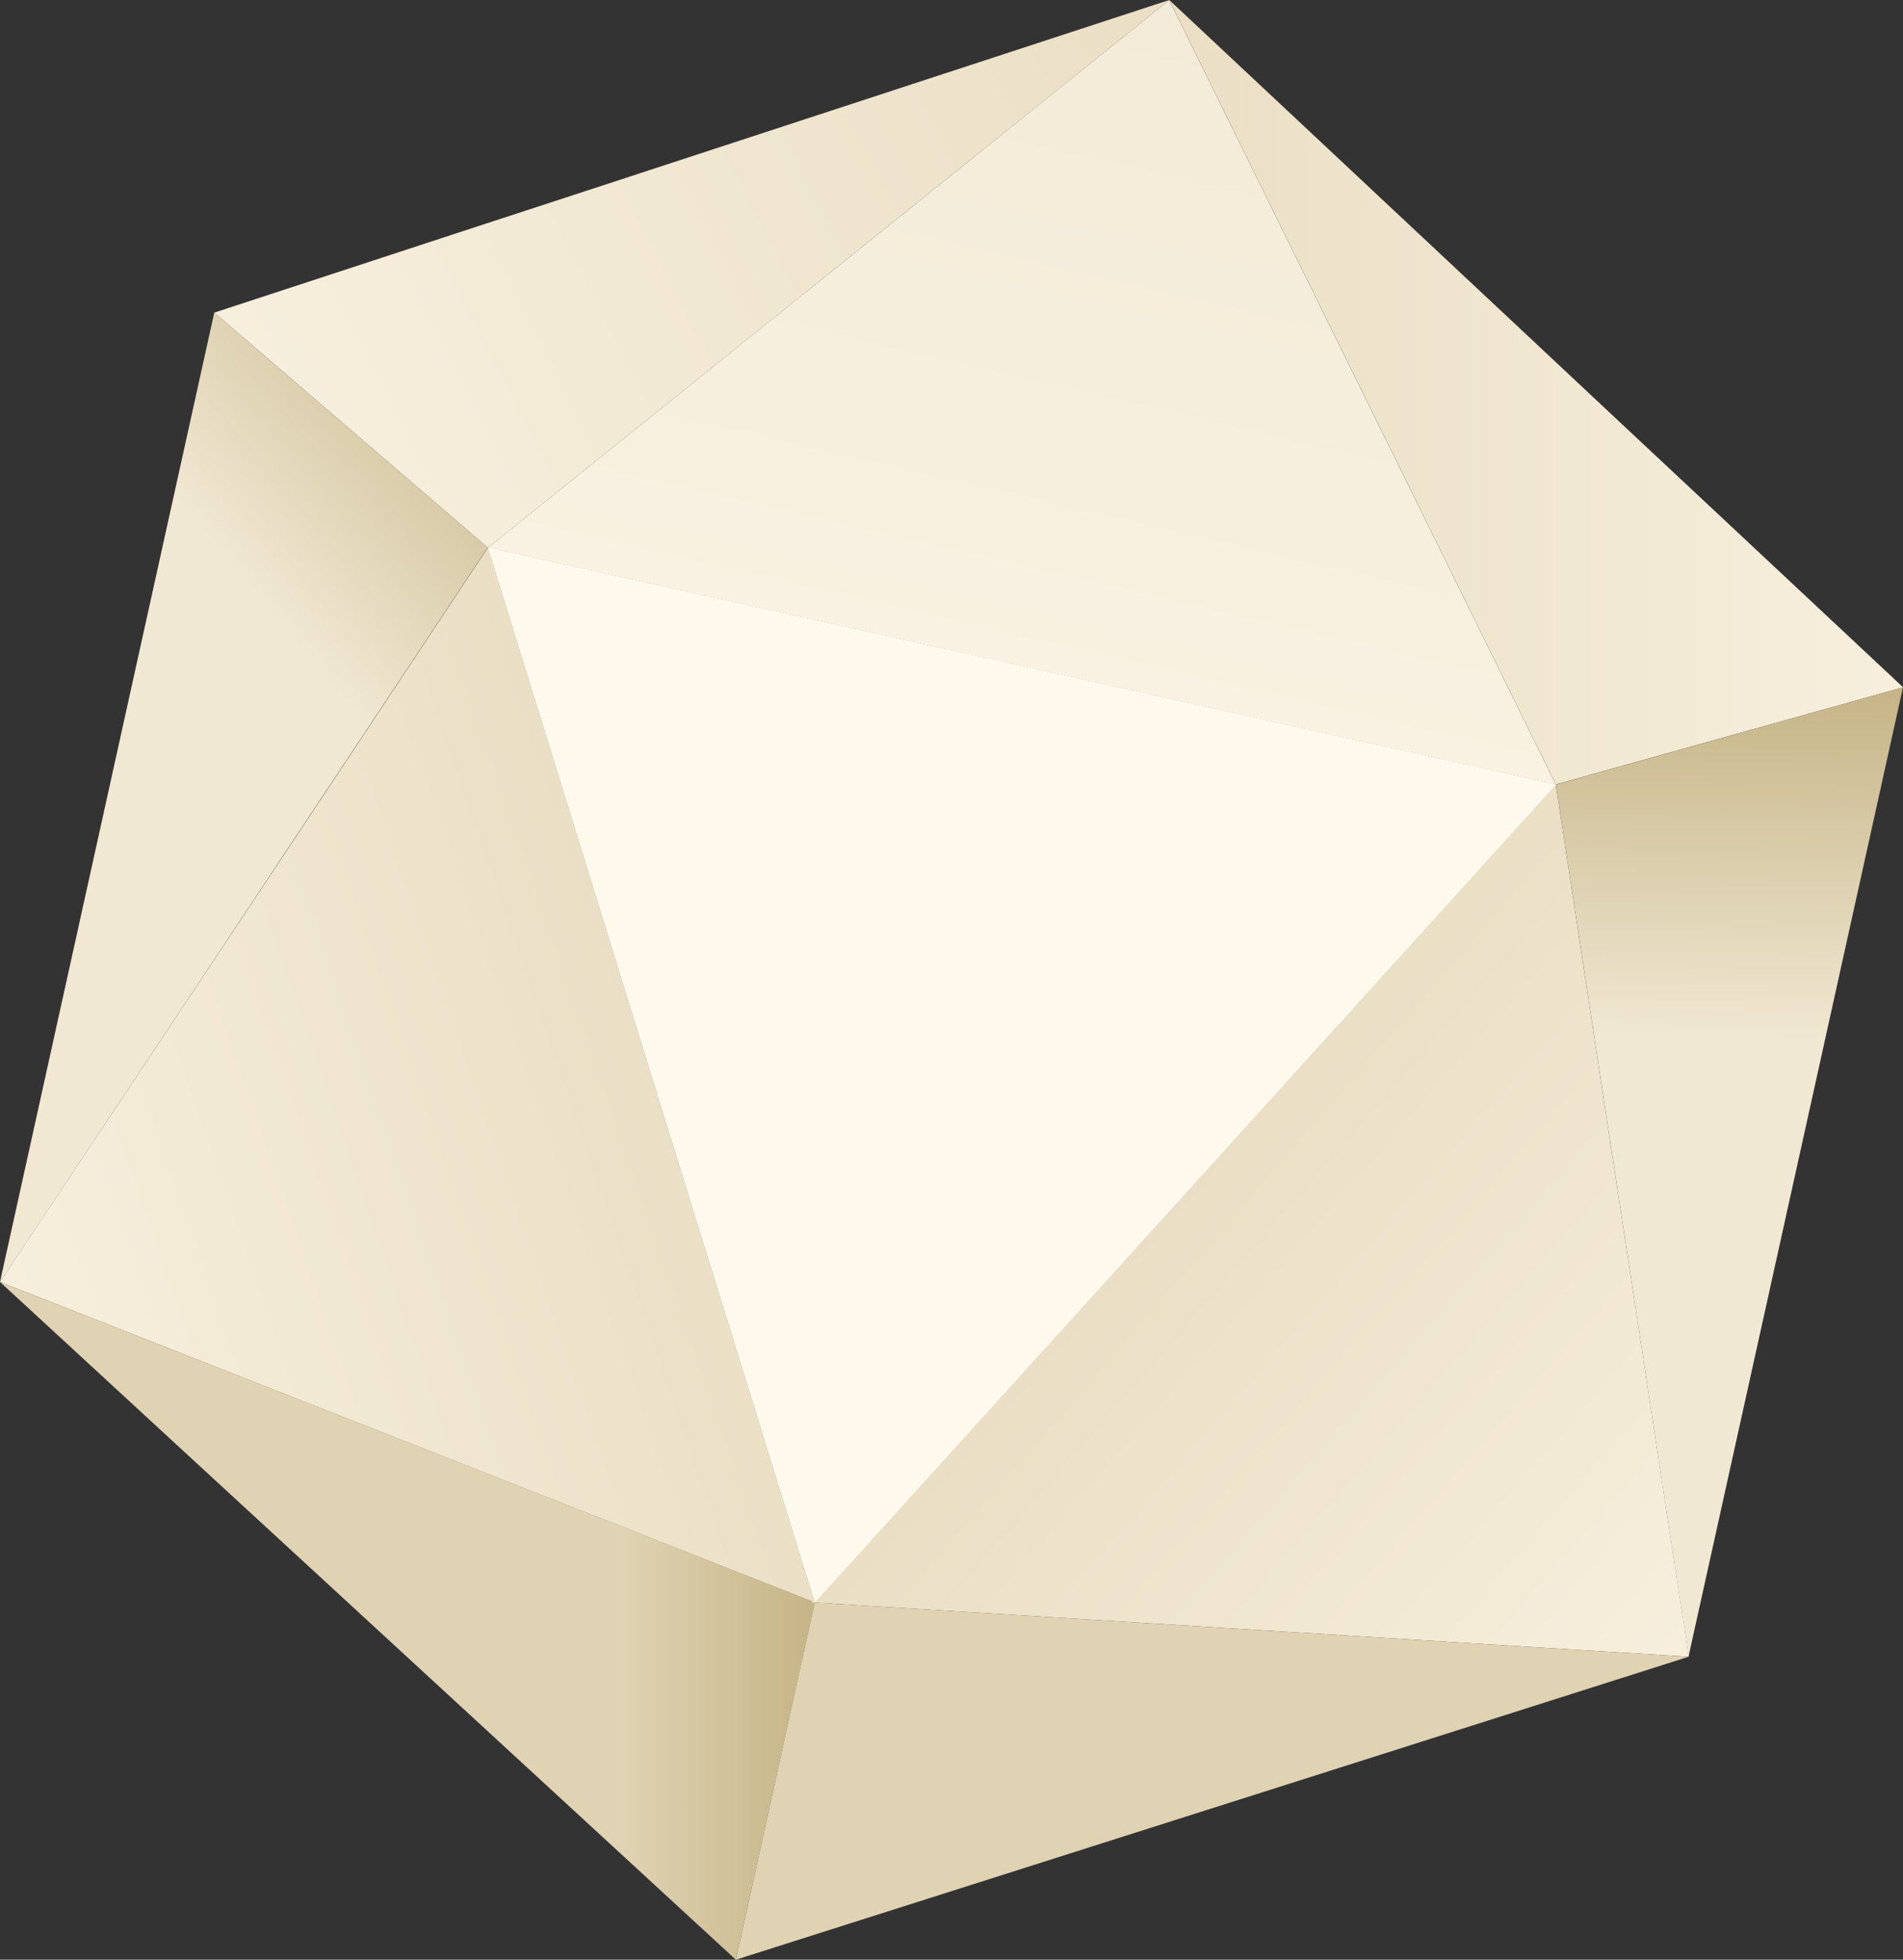
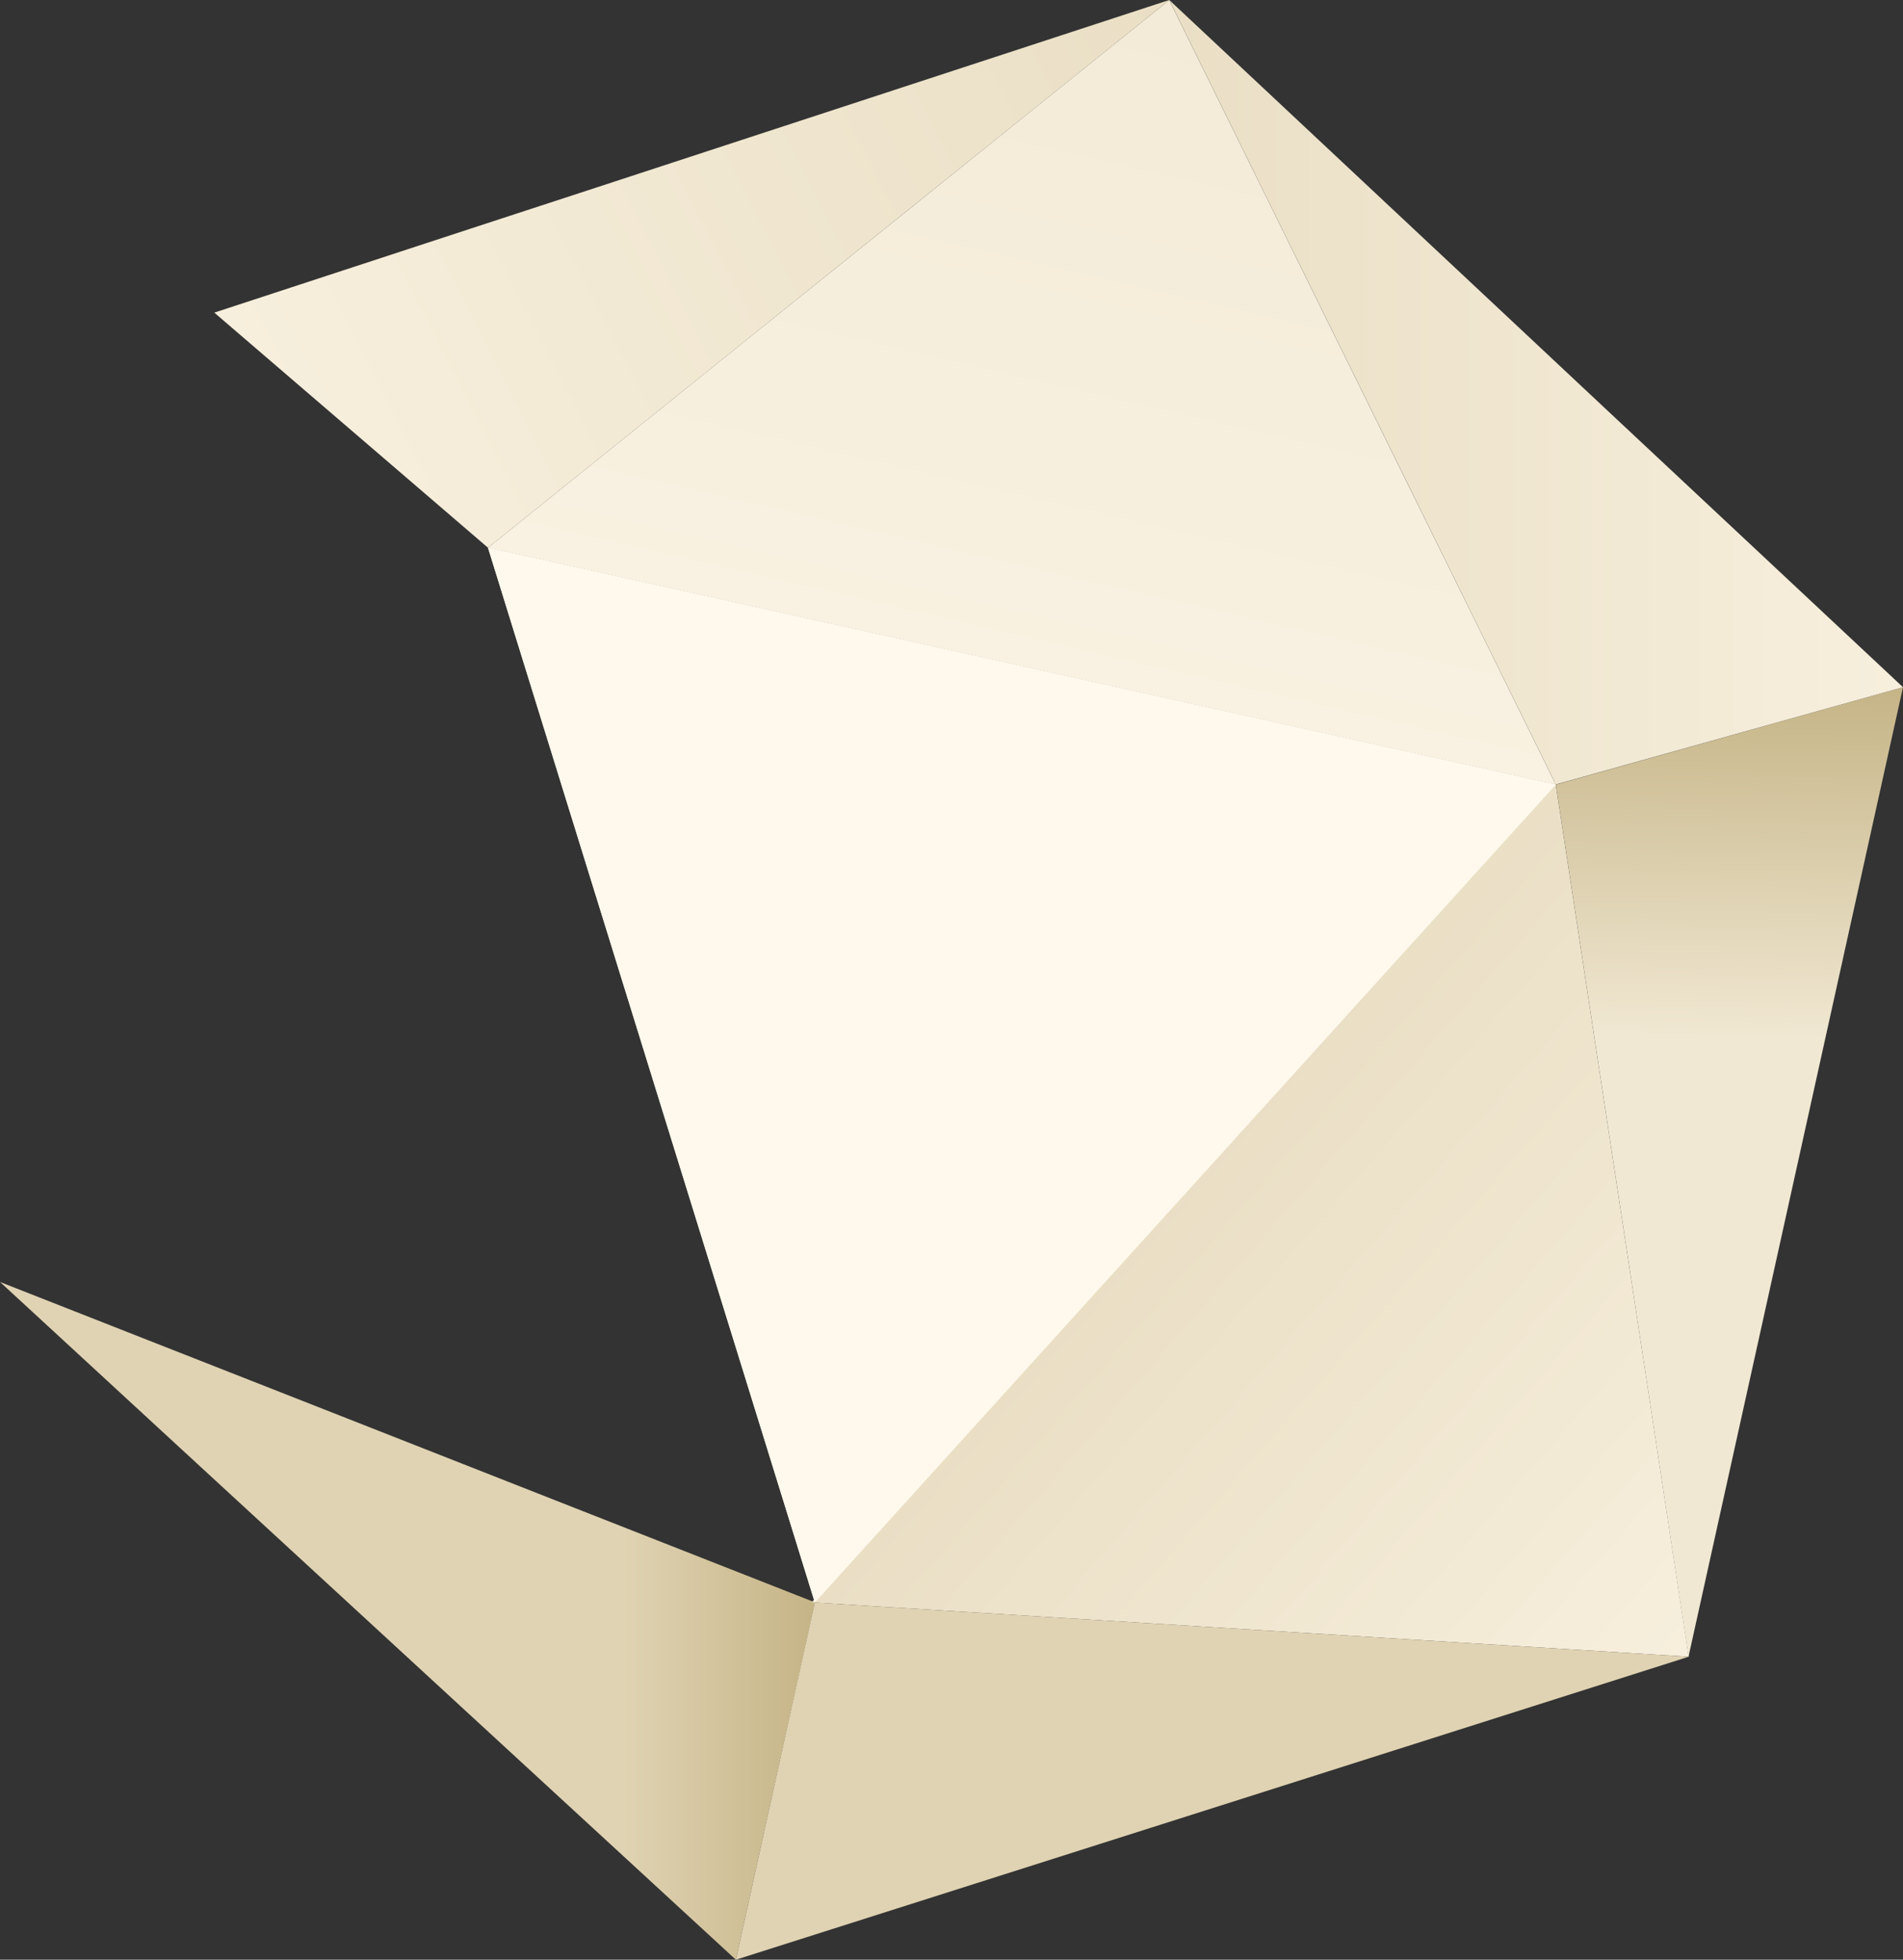
<svg xmlns="http://www.w3.org/2000/svg" width="67" height="69" viewBox="0 0 67 69" fill="none">
  <rect x="0" y="0" width="67" height="69" fill="#333333" stroke="none" />
  <path d="M54.778 27.626C48.586 26.253 42.394 24.879 36.202 23.506C29.859 22.101 23.517 20.69 17.18 19.285C20.186 16.871 23.191 14.45 26.196 12.035C28.056 10.543 29.909 9.05 31.769 7.557C34.899 5.036 38.03 2.521 41.167 0C41.185 0.044 41.211 0.088 41.229 0.132C42.989 3.7 44.742 7.263 46.501 10.831C47.553 12.97 48.611 15.108 49.663 17.247C51.366 20.703 53.075 24.164 54.778 27.626Z" fill="url(#paint0_linear)" />
  <path d="M35.106 49.339C32.99 51.672 30.88 54.005 28.764 56.338C28.738 56.363 28.713 56.394 28.688 56.419C27.743 53.371 26.804 50.329 25.858 47.281C24.85 44.026 23.842 40.778 22.834 37.523C20.95 31.439 19.065 25.362 17.18 19.279C23.523 20.684 29.865 22.095 36.202 23.5C42.394 24.873 48.586 26.247 54.778 27.62C50.508 32.336 46.232 37.053 41.962 41.769C39.677 44.296 37.391 46.817 35.106 49.339Z" fill="#FEF9EC" />
-   <path d="M28.689 56.425C19.128 52.663 9.561 48.9 0 45.137C3.876 39.31 7.745 33.484 11.621 27.651C13.474 24.86 15.327 22.07 17.181 19.279C18.126 22.327 19.065 25.369 20.011 28.416C20.95 31.439 21.883 34.462 22.822 37.485C24.775 43.801 26.735 50.11 28.689 56.425Z" fill="url(#paint1_linear)" />
-   <path d="M2.241 41.769C1.803 42.428 1.371 43.08 0.933 43.738C0.619 44.202 0.313 44.673 -0 45.137C1.371 38.922 2.748 32.713 4.119 26.498C5.259 21.336 6.405 16.168 7.544 11.007C8.878 12.155 10.211 13.302 11.545 14.444C13.423 16.055 15.296 17.667 17.174 19.279C14.914 22.678 12.653 26.084 10.393 29.483C7.676 33.585 4.958 37.68 2.241 41.769Z" fill="url(#paint2_linear)" />
  <path d="M26.579 11.728C23.448 14.249 20.311 16.764 17.181 19.285C15.083 17.485 12.986 15.679 10.888 13.879C9.774 12.919 8.659 11.966 7.545 11.007C10.45 10.053 13.349 9.106 16.254 8.153C17.732 7.67 19.209 7.187 20.687 6.704C27.512 4.472 34.336 2.233 41.167 0C36.302 3.907 31.444 7.821 26.579 11.728Z" fill="url(#paint3_linear)" />
  <path d="M25.908 69C21.801 65.218 17.687 61.43 13.58 57.648C11.226 55.479 8.872 53.315 6.518 51.145C5.491 50.198 4.47 49.257 3.443 48.31C2.298 47.25 1.146 46.197 -0 45.137C3.481 46.504 6.962 47.877 10.45 49.245C16.529 51.634 22.608 54.03 28.694 56.419C28.206 58.633 27.718 60.847 27.223 63.061C26.785 65.049 26.346 67.025 25.908 69Z" fill="url(#paint4_linear)" />
  <path d="M54.759 27.514L28.575 56.419L59.455 58.332L54.759 27.514Z" fill="url(#paint5_linear)" />
  <path d="M54.778 27.626C56.794 27.062 58.817 26.491 60.833 25.927C62.886 25.35 64.946 24.773 67 24.196C65.616 30.449 64.233 36.708 62.849 42.96C61.716 48.084 60.582 53.202 59.449 58.326C59.349 57.655 59.242 56.977 59.142 56.306C59.042 55.648 58.942 54.983 58.842 54.325C58.234 50.317 57.621 46.309 57.014 42.302C56.269 37.416 55.523 32.518 54.778 27.626Z" fill="url(#paint6_linear)" />
  <path d="M41.167 0C45.299 3.87 49.431 7.745 53.564 11.615C55.811 13.722 58.059 15.829 60.307 17.93C62.542 20.019 64.771 22.107 67 24.196C64.201 24.98 61.403 25.764 58.604 26.548C57.327 26.905 56.056 27.263 54.778 27.62C53 24.014 51.222 20.401 49.444 16.795C46.683 11.201 43.928 5.601 41.167 0Z" fill="url(#paint7_linear)" />
  <path d="M28.688 56.425L25.908 69L59.455 58.332L28.688 56.425Z" fill="url(#paint8_linear)" />
  <path d="M54.778 27.626L28.688 56.425L17.18 19.285" fill="#FEF9EC" />
  <defs>
    <linearGradient id="paint0_linear" x1="41.374" y1="0.048" x2="35.923" y2="23.62" gradientUnits="userSpaceOnUse">
      <stop stop-color="#F3EBD7" />
      <stop offset="1" stop-color="#F9F1E1" />
    </linearGradient>
    <linearGradient id="paint1_linear" x1="23.497" y1="37.661" x2="0.184" y2="45.675" gradientUnits="userSpaceOnUse">
      <stop stop-color="#EADFC5" />
      <stop offset="1" stop-color="#F7EFDD" />
    </linearGradient>
    <linearGradient id="paint2_linear" x1="20.213" y1="14.255" x2="-2.609" y2="33.374" gradientUnits="userSpaceOnUse">
      <stop stop-color="#C5B486" />
      <stop offset="0.434" stop-color="#F1E8D3" />
    </linearGradient>
    <linearGradient id="paint3_linear" x1="41.347" y1="0.355" x2="10.19" y2="16.203" gradientUnits="userSpaceOnUse">
      <stop stop-color="#EADFC5" />
      <stop offset="1" stop-color="#F7EFDD" />
    </linearGradient>
    <linearGradient id="paint4_linear" x1="28.689" y1="57.07" x2="-0" y2="57.07" gradientUnits="userSpaceOnUse">
      <stop stop-color="#C5B486" />
      <stop offset="0.236" stop-color="#E0D3B3" />
    </linearGradient>
    <linearGradient id="paint5_linear" x1="59.886" y1="57.83" x2="41.328" y2="41.725" gradientUnits="userSpaceOnUse">
      <stop offset="4.74173e-07" stop-color="#F7EFDD" />
      <stop offset="1" stop-color="#EADFC5" />
    </linearGradient>
    <linearGradient id="paint6_linear" x1="60.921" y1="24.092" x2="60.322" y2="58.344" gradientUnits="userSpaceOnUse">
      <stop stop-color="#C5B486" />
      <stop offset="0.365" stop-color="#F1E8D3" />
    </linearGradient>
    <linearGradient id="paint7_linear" x1="67" y1="13.813" x2="41.166" y2="13.813" gradientUnits="userSpaceOnUse">
      <stop offset="4.74173e-07" stop-color="#F7EFDD" />
      <stop offset="1" stop-color="#EADFC5" />
    </linearGradient>
    <linearGradient id="paint8_linear" x1="59.433" y1="58.189" x2="25.068" y2="63.011" gradientUnits="userSpaceOnUse">
      <stop stop-color="#E0D3B3" />
      <stop offset="1" stop-color="#E0D3B3" />
    </linearGradient>
  </defs>
</svg>